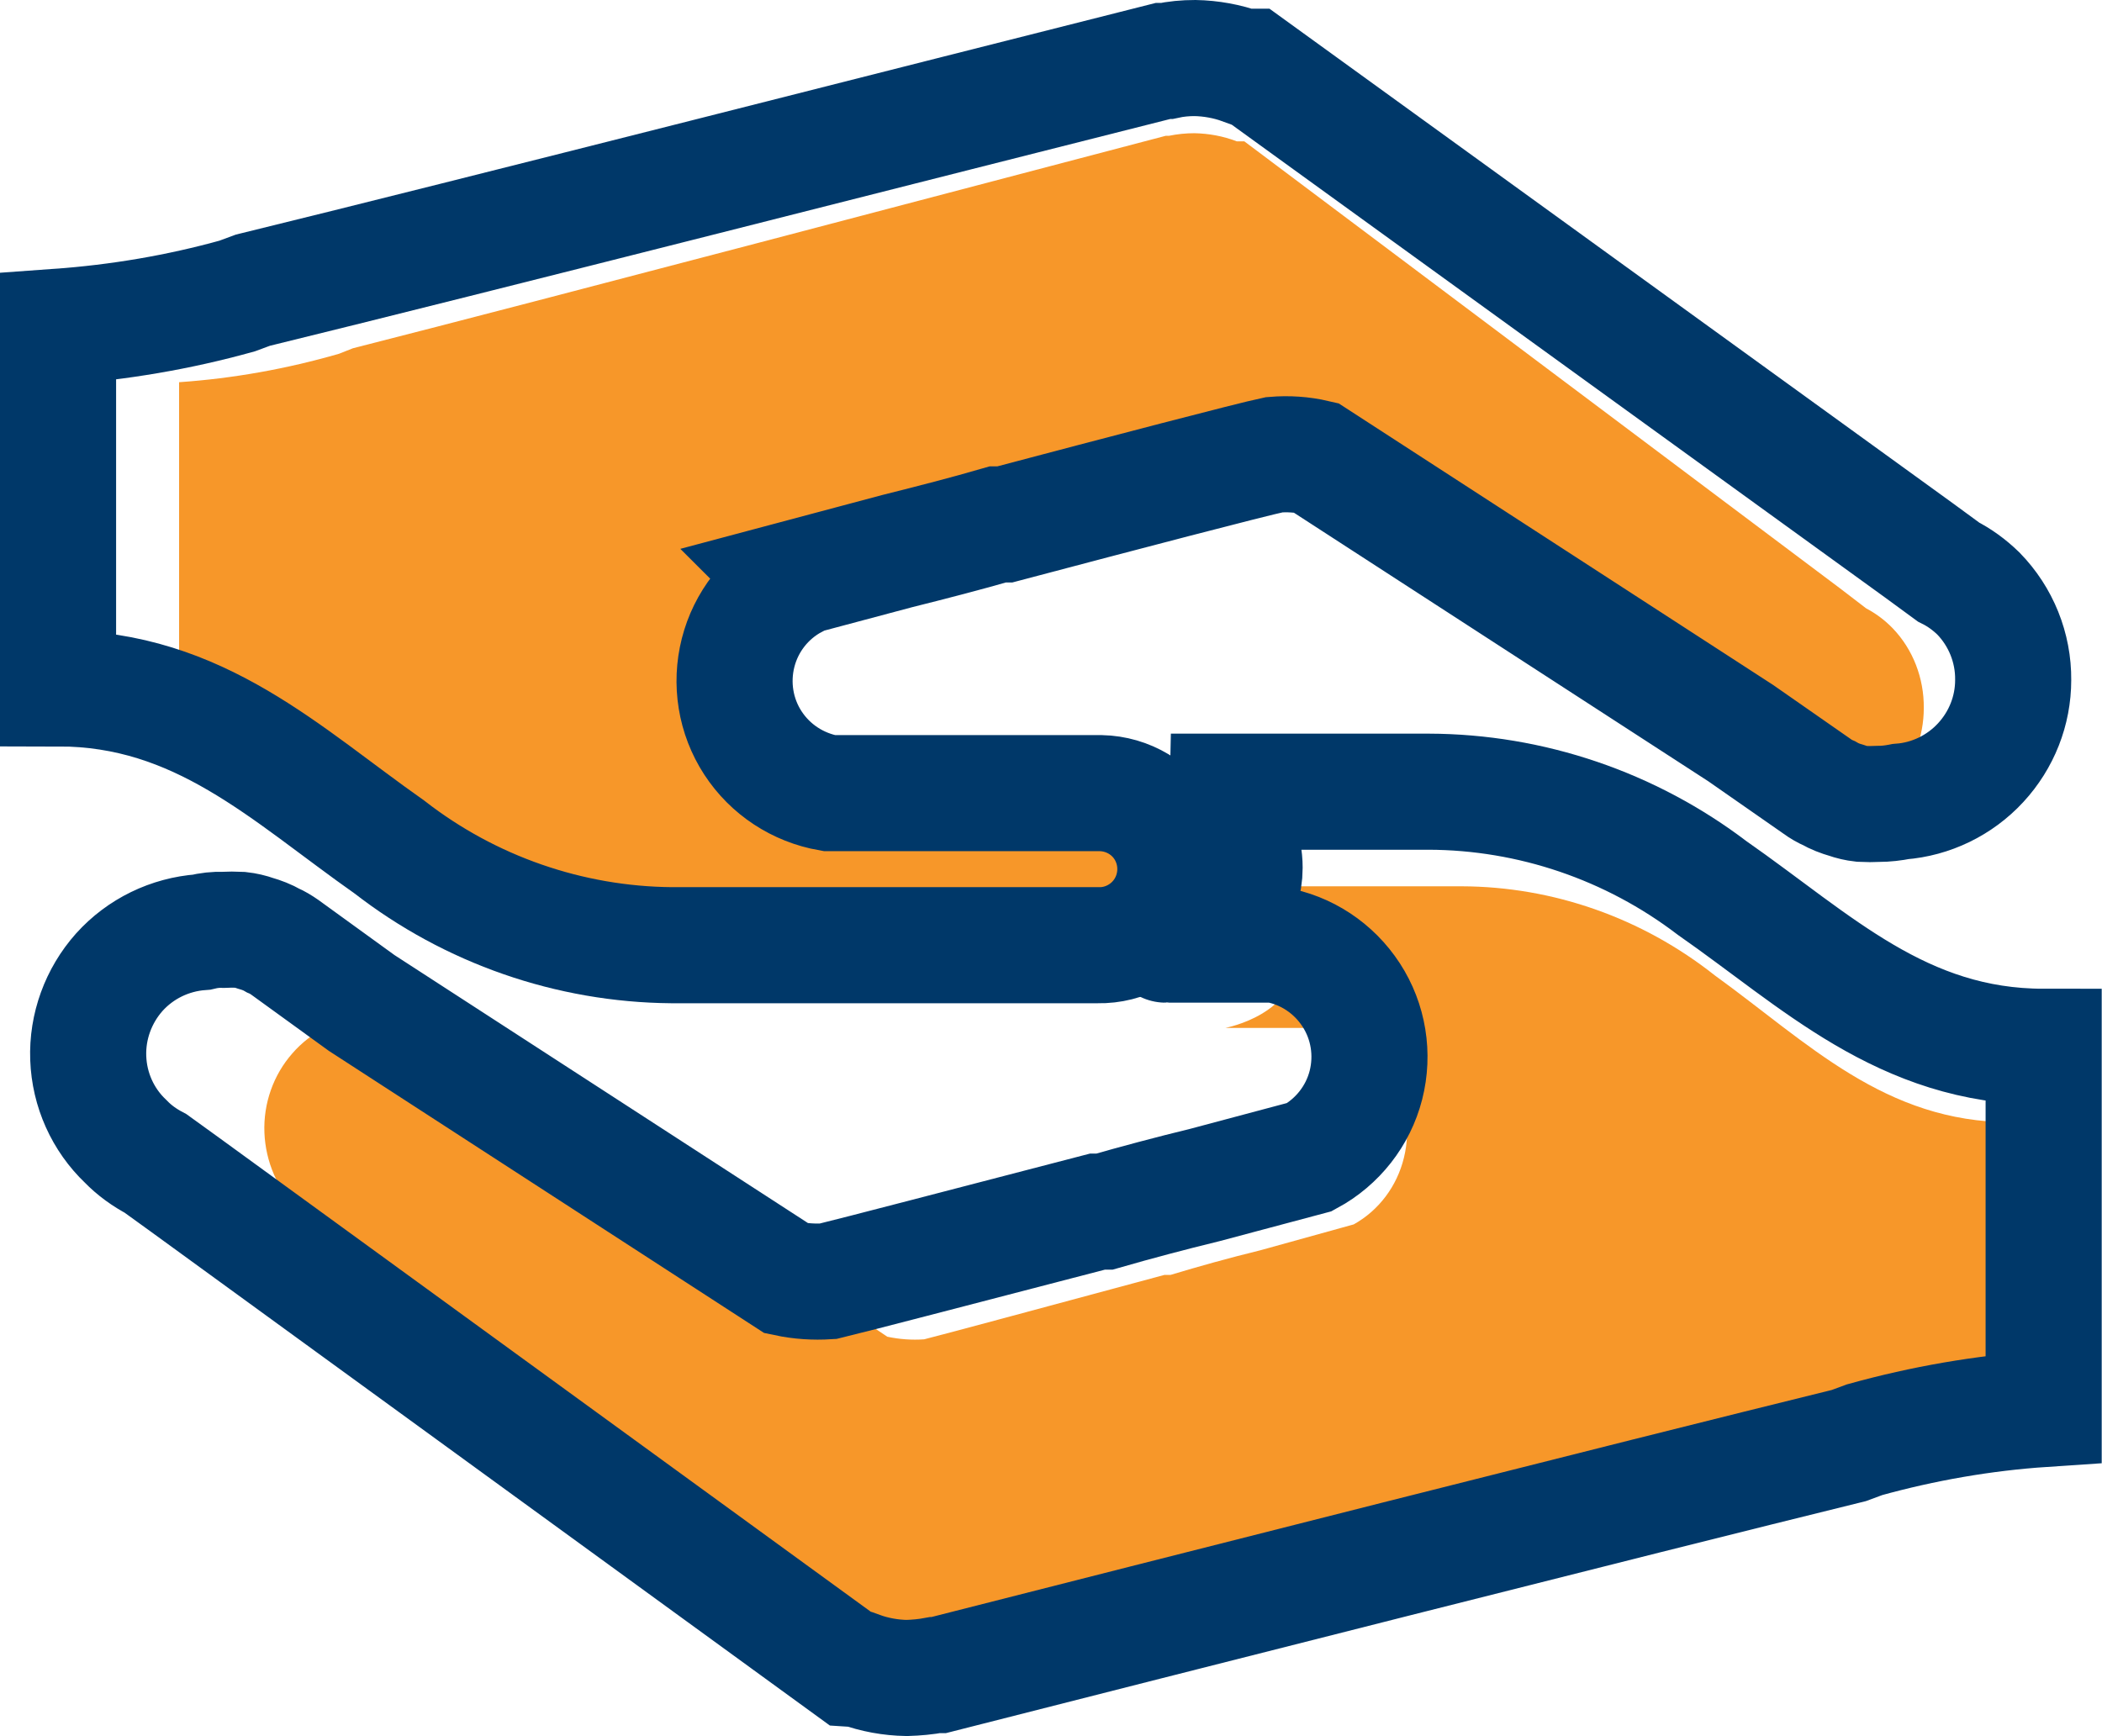
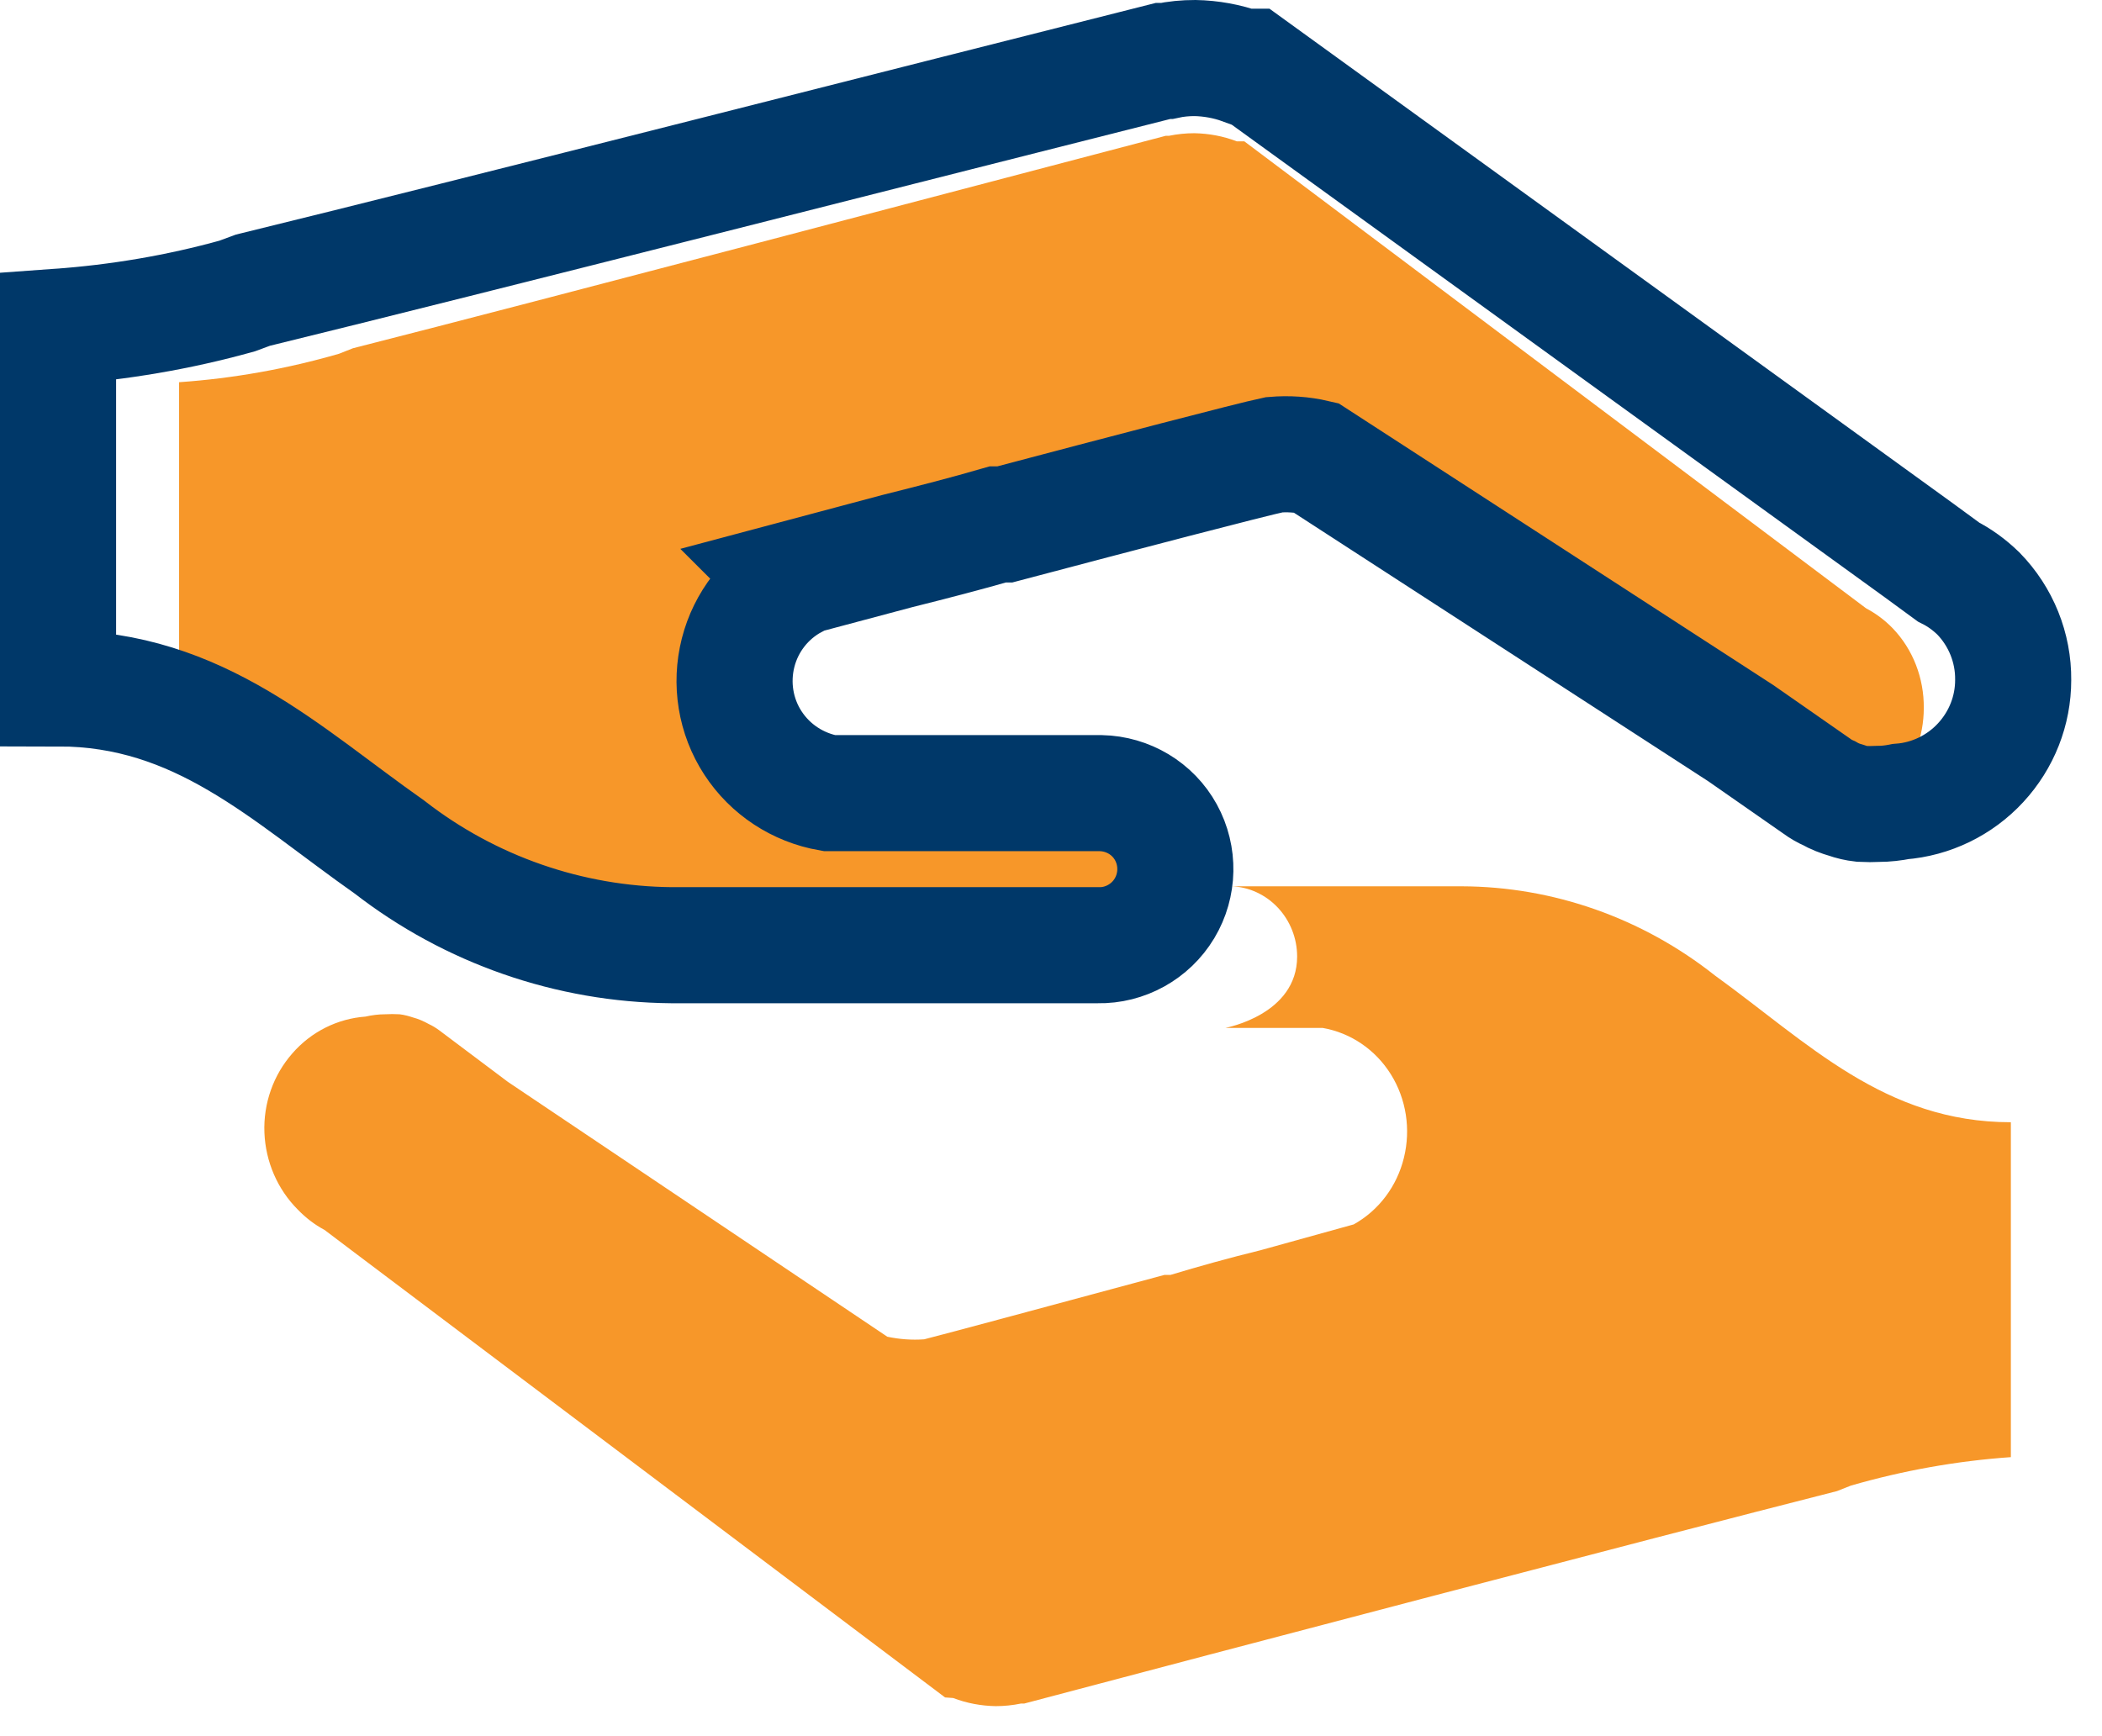
<svg xmlns="http://www.w3.org/2000/svg" version="1.1" id="Layer_1" x="0px" y="0px" viewBox="0 0 724.2 598.2" style="enable-background:new 0 0 724.2 598.2;" xml:space="preserve">
  <style type="text/css">
	.st0{fill:#F79729;}
	.st1{fill:none;stroke:#003869;stroke-width:40;stroke-miterlimit:10;}
</style>
  <g>
-     <path class="st0" d="M287.8,212l32.1-8.9c10.7-2.8,21.4-5.7,31-8.5h2.1c36.4-10,75.6-20.6,82.8-22.2h0c4.3-0.3,8.6,0,12.7,0.9   l130.7,87.8l23.6,17c1.1,0.8,2.3,1.6,3.5,2.1c1.7,1,3.6,1.8,5.5,2.3c1.5,0.5,3,0.9,4.6,1.1c1.7,0.1,3.4,0.1,5.1,0   c2.3,0,4.5-0.3,6.7-0.8c9.4-0.8,18.2-5.2,24.6-12.4c6.4-7.2,10-16.6,10-26.4c0.1-10.3-3.7-20.2-10.7-27.5c-2.7-2.8-5.8-5.1-9.2-6.9   l-9-6.9L428.7,48.7h-2.6c-4.7-1.8-9.6-2.7-14.6-2.8c-2.9,0-5.9,0.3-8.8,0.9h-1.1c-69.4,18.2-212.8,56.1-280,73.2l-4.8,1.9h0   c-18,5.2-36.4,8.5-55.1,9.8v115.2c43.5,0,70.1,27.4,102,50.6c24.9,20,55.3,31,86.8,31.3h42.9h88.3c8.3,0.2,16.1-4.3,20.4-11.7   c4.3-7.4,4.5-16.6,0.4-24.2c-4-7.6-11.7-12.3-20-12.5h-83.6c-9.6-1.7-18.1-7.5-23.5-16c-5.3-8.5-7-18.9-4.5-28.7   c2.4-9.8,8.7-18.1,17.3-23L287.8,212z" />
+     <path class="st0" d="M287.8,212l32.1-8.9c10.7-2.8,21.4-5.7,31-8.5h2.1c36.4-10,75.6-20.6,82.8-22.2h0c4.3-0.3,8.6,0,12.7,0.9   l130.7,87.8l23.6,17c1.1,0.8,2.3,1.6,3.5,2.1c1.7,1,3.6,1.8,5.5,2.3c1.5,0.5,3,0.9,4.6,1.1c1.7,0.1,3.4,0.1,5.1,0   c2.3,0,4.5-0.3,6.7-0.8c9.4-0.8,18.2-5.2,24.6-12.4c6.4-7.2,10-16.6,10-26.4c0.1-10.3-3.7-20.2-10.7-27.5c-2.7-2.8-5.8-5.1-9.2-6.9   L428.7,48.7h-2.6c-4.7-1.8-9.6-2.7-14.6-2.8c-2.9,0-5.9,0.3-8.8,0.9h-1.1c-69.4,18.2-212.8,56.1-280,73.2l-4.8,1.9h0   c-18,5.2-36.4,8.5-55.1,9.8v115.2c43.5,0,70.1,27.4,102,50.6c24.9,20,55.3,31,86.8,31.3h42.9h88.3c8.3,0.2,16.1-4.3,20.4-11.7   c4.3-7.4,4.5-16.6,0.4-24.2c-4-7.6-11.7-12.3-20-12.5h-83.6c-9.6-1.7-18.1-7.5-23.5-16c-5.3-8.5-7-18.9-4.5-28.7   c2.4-9.8,8.7-18.1,17.3-23L287.8,212z" />
    <path class="st0" d="M446.9,329.6c0-6.3-2.4-12.3-6.6-16.8c-4.2-4.5-10-7.2-16-7.4h36.4h42.9c31.5,0.1,62.2,10.9,87.2,30.7   c32.1,23.2,58.5,50.6,102,50.6v115.4c-18.6,1.3-37.1,4.6-55.1,9.8l-4.8,1.9c-67.2,17.1-210.6,54.8-280,73.2h-1.1l0,0   c-2.9,0.6-5.8,0.9-8.8,0.9c-5-0.1-9.9-1-14.6-2.8l-2.8-0.2L120.8,430.6l-9-6.8c-3.4-1.8-6.5-4.2-9.2-7c-7-7-11.1-16.5-11.5-26.5   c-0.4-10.1,3.1-19.9,9.6-27.3c6.5-7.5,15.6-12,25.2-12.7c2.2-0.5,4.5-0.8,6.7-0.8c1.7-0.1,3.4-0.1,5.1,0c1.6,0.2,3.1,0.6,4.6,1.1   c1.9,0.5,3.7,1.3,5.5,2.3c1.3,0.6,2.4,1.3,3.5,2.1l23.7,17.8l130.7,87.8h0c4.2,0.9,8.5,1.2,12.7,0.9c7.2-1.8,46.4-12.4,82.8-22.2   h2.1c9.6-2.9,20-5.8,31-8.5l32.1-8.9c8.6-4.8,14.9-13.1,17.3-23c2.4-9.8,0.8-20.2-4.5-28.7c-5.3-8.5-13.8-14.3-23.5-16h-33.5   C422.5,354.1,446.9,349.6,446.9,329.6L446.9,329.6z" />
  </g>
  <g>
-     <path class="st1" d="M428.8,299c0-6.8-2.6-13.3-7.4-18.2c-4.7-4.9-11.2-7.7-18-8h40.8h48c35.3,0.1,69.6,11.8,97.7,33.2   c36,25.1,65.5,54.7,114.2,54.7v124.8c-20.9,1.4-41.5,5-61.7,10.6l-5.4,2c-75.2,18.5-235.8,59.3-313.6,79.1h-1.2l0,0   c-3.2,0.6-6.5,0.9-9.8,1c-5.6-0.1-11.1-1.1-16.3-3l-3.1-0.2L63.7,408.2l-10.1-7.3c-3.8-2-7.3-4.5-10.3-7.6   c-7.9-7.5-12.5-17.8-12.9-28.7s3.5-21.5,10.7-29.6c7.3-8.1,17.4-13,28.3-13.8c2.5-0.6,5-0.9,7.6-0.8c1.9-0.1,3.8-0.1,5.8,0   c1.8,0.2,3.5,0.6,5.2,1.2c2.1,0.6,4.2,1.4,6.1,2.5c1.4,0.6,2.7,1.4,4,2.3l26.5,19.2l146.4,94.9h0c4.7,1,9.5,1.3,14.3,1   c8-1.9,52-13.4,92.8-24h2.4c10.8-3.1,22.4-6.2,34.7-9.2l36-9.6c9.6-5.2,16.7-14.2,19.4-24.8c2.7-10.6,0.9-21.9-5.1-31.1   c-6-9.2-15.5-15.5-26.3-17.3h-37.6C401.5,325.5,428.8,320.6,428.8,299L428.8,299z" />
    <path class="st1" d="M273.1,199.5l36-9.6c12-3,24-6.1,34.7-9.2h2.4c40.8-10.8,84.7-22.3,92.8-24h0c4.8-0.4,9.6-0.1,14.3,1   l146.4,94.9l26.4,18.4c1.2,0.9,2.6,1.7,4,2.3c1.9,1.1,4,1.9,6.1,2.5c1.7,0.6,3.4,1,5.2,1.2c1.9,0.1,3.8,0.1,5.8,0   c2.5,0,5.1-0.3,7.6-0.8c10.5-0.8,20.4-5.6,27.6-13.4c7.2-7.8,11.2-17.9,11.2-28.5c0.1-11.1-4.2-21.8-12-29.8   c-3.1-3-6.5-5.5-10.3-7.4l-10.1-7.4L430.9,23H428c-5.2-1.9-10.8-2.9-16.3-3c-3.3,0-6.6,0.3-9.8,1h-1.2   C322.9,40.6,162.3,81.6,87.1,100l-5.4,2h0c-20.1,5.6-40.8,9.1-61.7,10.6v124.6c48.7,0,78.5,29.6,114.2,54.7   c27.8,21.6,62,33.5,97.2,33.8h48h98.9c9.3,0.2,18.1-4.7,22.9-12.7c4.8-8,5-18,0.5-26.2c-4.5-8.2-13.1-13.3-22.4-13.5h-93.6   c-10.8-1.9-20.3-8.1-26.3-17.3c-6-9.2-7.8-20.5-5.1-31.1c2.7-10.6,9.7-19.6,19.4-24.8L273.1,199.5z" />
  </g>
</svg>